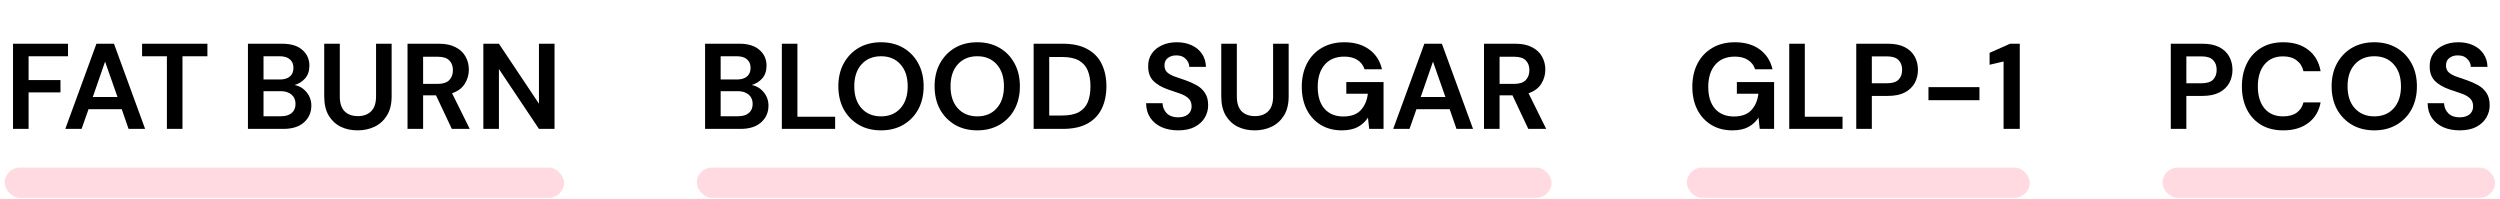
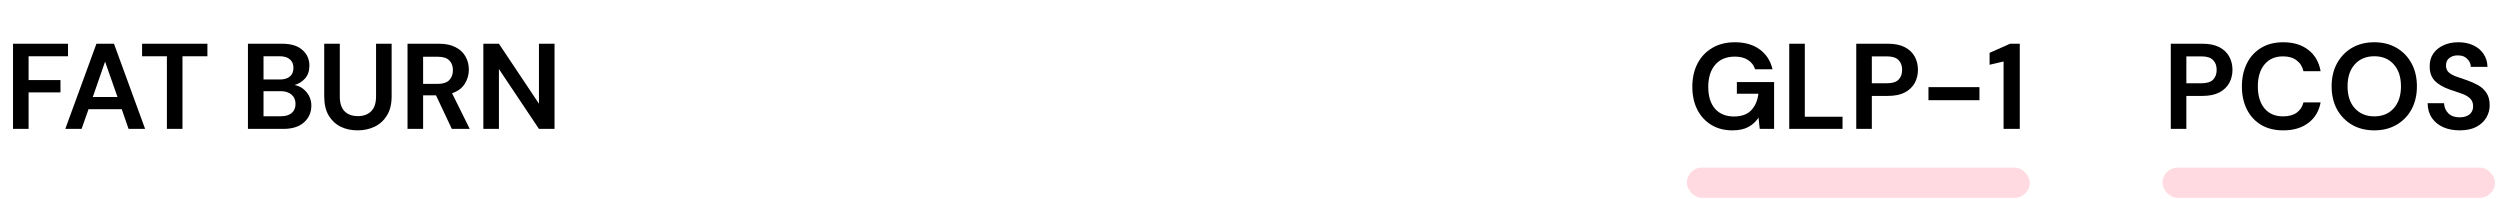
<svg xmlns="http://www.w3.org/2000/svg" width="452" height="36" viewBox="0 0 452 36" fill="none">
-   <rect x="0.857" y="30.304" width="101.124" height="5.457" rx="2.729" fill="#FFDAE1" />
  <path d="M2.353 23.304V7.904H12.297V10.17H5.169V14.482H10.933V16.704H5.169V23.304H2.353ZM11.805 23.304L17.437 7.904H20.605L26.237 23.304H23.245L22.013 19.74H16.007L14.753 23.304H11.805ZM16.777 17.54H21.243L18.999 11.138L16.777 17.54ZM30.174 23.304V10.17H25.686V7.904H37.5V10.17H32.99V23.304H30.174ZM44.828 23.304V7.904H51.01C52.609 7.904 53.826 8.278 54.662 9.026C55.513 9.759 55.938 10.705 55.938 11.864C55.938 12.832 55.674 13.609 55.146 14.196C54.633 14.768 54.002 15.156 53.254 15.362C54.134 15.538 54.86 15.978 55.432 16.682C56.004 17.371 56.29 18.178 56.29 19.102C56.29 20.319 55.85 21.324 54.97 22.116C54.09 22.908 52.843 23.304 51.23 23.304H44.828ZM47.644 14.372H50.592C51.384 14.372 51.993 14.188 52.418 13.822C52.843 13.455 53.056 12.934 53.056 12.26C53.056 11.614 52.843 11.108 52.418 10.742C52.007 10.36 51.384 10.17 50.548 10.17H47.644V14.372ZM47.644 21.016H50.79C51.626 21.016 52.271 20.825 52.726 20.444C53.195 20.048 53.43 19.498 53.43 18.794C53.43 18.075 53.188 17.51 52.704 17.1C52.22 16.689 51.567 16.484 50.746 16.484H47.644V21.016ZM64.647 23.568C63.518 23.568 62.498 23.348 61.589 22.908C60.68 22.453 59.954 21.771 59.411 20.862C58.883 19.952 58.619 18.801 58.619 17.408V7.904H61.435V17.43C61.435 18.632 61.721 19.527 62.293 20.114C62.88 20.7 63.686 20.994 64.713 20.994C65.725 20.994 66.524 20.7 67.111 20.114C67.698 19.527 67.991 18.632 67.991 17.43V7.904H70.807V17.408C70.807 18.801 70.528 19.952 69.971 20.862C69.414 21.771 68.666 22.453 67.727 22.908C66.803 23.348 65.776 23.568 64.647 23.568ZM73.681 23.304V7.904H79.335C80.567 7.904 81.579 8.116 82.371 8.542C83.178 8.952 83.779 9.517 84.175 10.236C84.572 10.94 84.769 11.724 84.769 12.59C84.769 13.528 84.52 14.386 84.022 15.164C83.537 15.941 82.775 16.506 81.734 16.858L84.924 23.304H81.689L78.829 17.232H76.498V23.304H73.681ZM76.498 15.164H79.159C80.098 15.164 80.787 14.936 81.228 14.482C81.668 14.027 81.888 13.426 81.888 12.678C81.888 11.944 81.668 11.358 81.228 10.918C80.802 10.478 80.106 10.258 79.138 10.258H76.498V15.164ZM87.389 23.304V7.904H90.205L97.443 18.75V7.904H100.259V23.304H97.443L90.205 12.48V23.304H87.389Z" fill="black" />
-   <rect x="125.982" y="30.304" width="154.537" height="5.457" rx="2.729" fill="#FFDAE1" />
-   <path d="M127.478 23.304V7.904H133.66C135.259 7.904 136.476 8.278 137.312 9.026C138.163 9.759 138.588 10.705 138.588 11.864C138.588 12.832 138.324 13.609 137.796 14.196C137.283 14.768 136.652 15.156 135.904 15.362C136.784 15.538 137.51 15.978 138.082 16.682C138.654 17.371 138.94 18.178 138.94 19.102C138.94 20.319 138.5 21.324 137.62 22.116C136.74 22.908 135.493 23.304 133.88 23.304H127.478ZM130.294 14.372H133.242C134.034 14.372 134.643 14.188 135.068 13.822C135.493 13.455 135.706 12.934 135.706 12.26C135.706 11.614 135.493 11.108 135.068 10.742C134.657 10.36 134.034 10.17 133.198 10.17H130.294V14.372ZM130.294 21.016H133.44C134.276 21.016 134.921 20.825 135.376 20.444C135.845 20.048 136.08 19.498 136.08 18.794C136.08 18.075 135.838 17.51 135.354 17.1C134.87 16.689 134.217 16.484 133.396 16.484H130.294V21.016ZM141.357 23.304V7.904H144.173V21.104H150.993V23.304H141.357ZM159.294 23.568C157.754 23.568 156.404 23.23 155.246 22.556C154.102 21.881 153.2 20.95 152.54 19.762C151.894 18.559 151.572 17.173 151.572 15.604C151.572 14.034 151.894 12.656 152.54 11.468C153.2 10.265 154.102 9.326 155.246 8.652C156.404 7.977 157.754 7.64 159.294 7.64C160.819 7.64 162.161 7.977 163.32 8.652C164.478 9.326 165.38 10.265 166.026 11.468C166.671 12.656 166.994 14.034 166.994 15.604C166.994 17.173 166.671 18.559 166.026 19.762C165.38 20.95 164.478 21.881 163.32 22.556C162.161 23.23 160.819 23.568 159.294 23.568ZM159.294 21.038C160.76 21.038 161.926 20.554 162.792 19.586C163.672 18.618 164.112 17.29 164.112 15.604C164.112 13.917 163.672 12.59 162.792 11.622C161.926 10.654 160.76 10.17 159.294 10.17C157.827 10.17 156.654 10.654 155.774 11.622C154.894 12.59 154.454 13.917 154.454 15.604C154.454 17.29 154.894 18.618 155.774 19.586C156.654 20.554 157.827 21.038 159.294 21.038ZM176.696 23.568C175.156 23.568 173.807 23.23 172.648 22.556C171.504 21.881 170.602 20.95 169.942 19.762C169.297 18.559 168.974 17.173 168.974 15.604C168.974 14.034 169.297 12.656 169.942 11.468C170.602 10.265 171.504 9.326 172.648 8.652C173.807 7.977 175.156 7.64 176.696 7.64C178.221 7.64 179.563 7.977 180.722 8.652C181.881 9.326 182.783 10.265 183.428 11.468C184.073 12.656 184.396 14.034 184.396 15.604C184.396 17.173 184.073 18.559 183.428 19.762C182.783 20.95 181.881 21.881 180.722 22.556C179.563 23.23 178.221 23.568 176.696 23.568ZM176.696 21.038C178.163 21.038 179.329 20.554 180.194 19.586C181.074 18.618 181.514 17.29 181.514 15.604C181.514 13.917 181.074 12.59 180.194 11.622C179.329 10.654 178.163 10.17 176.696 10.17C175.229 10.17 174.056 10.654 173.176 11.622C172.296 12.59 171.856 13.917 171.856 15.604C171.856 17.29 172.296 18.618 173.176 19.586C174.056 20.554 175.229 21.038 176.696 21.038ZM186.882 23.304V7.904H192.14C193.944 7.904 195.426 8.226 196.584 8.872C197.758 9.502 198.623 10.397 199.18 11.556C199.752 12.7 200.038 14.049 200.038 15.604C200.038 17.158 199.752 18.515 199.18 19.674C198.623 20.818 197.758 21.712 196.584 22.358C195.426 22.988 193.944 23.304 192.14 23.304H186.882ZM189.698 20.884H192.008C193.299 20.884 194.318 20.678 195.066 20.268C195.814 19.842 196.35 19.241 196.672 18.464C196.995 17.672 197.156 16.718 197.156 15.604C197.156 14.504 196.995 13.558 196.672 12.766C196.35 11.974 195.814 11.365 195.066 10.94C194.318 10.514 193.299 10.302 192.008 10.302H189.698V20.884ZM213.023 23.568C211.894 23.568 210.896 23.377 210.031 22.996C209.166 22.6 208.484 22.042 207.985 21.324C207.486 20.59 207.23 19.703 207.215 18.662H210.185C210.214 19.38 210.471 19.989 210.955 20.488C211.454 20.972 212.136 21.214 213.001 21.214C213.749 21.214 214.343 21.038 214.783 20.686C215.223 20.319 215.443 19.835 215.443 19.234C215.443 18.603 215.245 18.112 214.849 17.76C214.468 17.408 213.954 17.122 213.309 16.902C212.664 16.682 211.974 16.447 211.241 16.198C210.053 15.787 209.144 15.259 208.513 14.614C207.897 13.968 207.589 13.11 207.589 12.04C207.574 11.13 207.787 10.353 208.227 9.708C208.682 9.048 209.298 8.542 210.075 8.19C210.852 7.823 211.747 7.64 212.759 7.64C213.786 7.64 214.688 7.823 215.465 8.19C216.257 8.556 216.873 9.07 217.313 9.73C217.768 10.39 218.01 11.174 218.039 12.084H215.025C215.01 11.541 214.798 11.064 214.387 10.654C213.991 10.228 213.434 10.016 212.715 10.016C212.099 10.001 211.578 10.155 211.153 10.478C210.742 10.786 210.537 11.24 210.537 11.842C210.537 12.355 210.698 12.766 211.021 13.074C211.344 13.367 211.784 13.616 212.341 13.822C212.898 14.027 213.536 14.247 214.255 14.482C215.018 14.746 215.714 15.054 216.345 15.406C216.976 15.758 217.482 16.227 217.863 16.814C218.244 17.386 218.435 18.126 218.435 19.036C218.435 19.842 218.23 20.59 217.819 21.28C217.408 21.969 216.8 22.526 215.993 22.952C215.186 23.362 214.196 23.568 213.023 23.568ZM226.832 23.568C225.703 23.568 224.683 23.348 223.774 22.908C222.865 22.453 222.139 21.771 221.596 20.862C221.068 19.952 220.804 18.801 220.804 17.408V7.904H223.62V17.43C223.62 18.632 223.906 19.527 224.478 20.114C225.065 20.7 225.871 20.994 226.898 20.994C227.91 20.994 228.709 20.7 229.296 20.114C229.883 19.527 230.176 18.632 230.176 17.43V7.904H232.992V17.408C232.992 18.801 232.713 19.952 232.156 20.862C231.599 21.771 230.851 22.453 229.912 22.908C228.988 23.348 227.961 23.568 226.832 23.568ZM242.599 23.568C241.147 23.568 239.878 23.238 238.793 22.578C237.707 21.918 236.864 21.001 236.263 19.828C235.661 18.64 235.361 17.261 235.361 15.692C235.361 14.108 235.669 12.714 236.285 11.512C236.915 10.294 237.803 9.348 238.947 8.674C240.105 7.984 241.477 7.64 243.061 7.64C244.865 7.64 246.361 8.072 247.549 8.938C248.737 9.803 249.507 10.998 249.859 12.524H246.713C246.478 11.805 246.053 11.248 245.437 10.852C244.821 10.441 244.029 10.236 243.061 10.236C241.521 10.236 240.333 10.727 239.497 11.71C238.661 12.678 238.243 14.012 238.243 15.714C238.243 17.415 238.653 18.735 239.475 19.674C240.311 20.598 241.44 21.06 242.863 21.06C244.256 21.06 245.305 20.686 246.009 19.938C246.727 19.175 247.16 18.178 247.307 16.946H243.413V14.834H250.145V23.304H247.549L247.329 21.28C246.83 22.013 246.207 22.578 245.459 22.974C244.711 23.37 243.757 23.568 242.599 23.568ZM251.892 23.304L257.524 7.904H260.692L266.324 23.304H263.332L262.1 19.74H256.094L254.84 23.304H251.892ZM256.864 17.54H261.33L259.086 11.138L256.864 17.54ZM268.308 23.304V7.904H273.962C275.194 7.904 276.206 8.116 276.998 8.542C277.805 8.952 278.406 9.517 278.802 10.236C279.198 10.94 279.396 11.724 279.396 12.59C279.396 13.528 279.147 14.386 278.648 15.164C278.164 15.941 277.401 16.506 276.36 16.858L279.55 23.304H276.316L273.456 17.232H271.124V23.304H268.308ZM271.124 15.164H273.786C274.725 15.164 275.414 14.936 275.854 14.482C276.294 14.027 276.514 13.426 276.514 12.678C276.514 11.944 276.294 11.358 275.854 10.918C275.429 10.478 274.732 10.258 273.764 10.258H271.124V15.164Z" fill="black" />
  <rect x="304.982" y="30.304" width="62" height="5.457" rx="2.729" fill="#FFDAE1" />
  <path d="M313.21 23.568C311.758 23.568 310.489 23.238 309.404 22.578C308.319 21.918 307.475 21.001 306.874 19.828C306.273 18.64 305.972 17.261 305.972 15.692C305.972 14.108 306.28 12.714 306.896 11.512C307.527 10.294 308.414 9.348 309.558 8.674C310.717 7.984 312.088 7.64 313.672 7.64C315.476 7.64 316.972 8.072 318.16 8.938C319.348 9.803 320.118 10.998 320.47 12.524H317.324C317.089 11.805 316.664 11.248 316.048 10.852C315.432 10.441 314.64 10.236 313.672 10.236C312.132 10.236 310.944 10.727 310.108 11.71C309.272 12.678 308.854 14.012 308.854 15.714C308.854 17.415 309.265 18.735 310.086 19.674C310.922 20.598 312.051 21.06 313.474 21.06C314.867 21.06 315.916 20.686 316.62 19.938C317.339 19.175 317.771 18.178 317.918 16.946H314.024V14.834H320.756V23.304H318.16L317.94 21.28C317.441 22.013 316.818 22.578 316.07 22.974C315.322 23.37 314.369 23.568 313.21 23.568ZM323.494 23.304V7.904H326.31V21.104H333.13V23.304H323.494ZM335.611 23.304V7.904H341.309C342.541 7.904 343.56 8.109 344.367 8.52C345.173 8.93 345.775 9.495 346.171 10.214C346.567 10.932 346.765 11.739 346.765 12.634C346.765 13.484 346.574 14.269 346.193 14.988C345.811 15.692 345.217 16.264 344.411 16.704C343.604 17.129 342.57 17.342 341.309 17.342H338.427V23.304H335.611ZM338.427 15.054H341.133C342.115 15.054 342.819 14.841 343.245 14.416C343.685 13.976 343.905 13.382 343.905 12.634C343.905 11.871 343.685 11.277 343.245 10.852C342.819 10.412 342.115 10.192 341.133 10.192H338.427V15.054ZM348.666 18.112V15.758H357.884V18.112H348.666ZM362.248 23.304V11.116L359.718 11.71V9.554L363.436 7.904H365.174V23.304H362.248Z" fill="black" />
  <rect x="390.982" y="30.304" width="60.113" height="5.457" rx="2.729" fill="#FFDAE1" />
  <path d="M392.478 23.304V7.904H398.176C399.408 7.904 400.427 8.109 401.234 8.52C402.041 8.93 402.642 9.495 403.038 10.214C403.434 10.932 403.632 11.739 403.632 12.634C403.632 13.484 403.441 14.269 403.06 14.988C402.679 15.692 402.085 16.264 401.278 16.704C400.471 17.129 399.437 17.342 398.176 17.342H395.294V23.304H392.478ZM395.294 15.054H398C398.983 15.054 399.687 14.841 400.112 14.416C400.552 13.976 400.772 13.382 400.772 12.634C400.772 11.871 400.552 11.277 400.112 10.852C399.687 10.412 398.983 10.192 398 10.192H395.294V15.054ZM412.815 23.568C411.261 23.568 409.926 23.238 408.811 22.578C407.697 21.903 406.839 20.972 406.237 19.784C405.636 18.581 405.335 17.195 405.335 15.626C405.335 14.056 405.636 12.67 406.237 11.468C406.839 10.265 407.697 9.326 408.811 8.652C409.926 7.977 411.261 7.64 412.815 7.64C414.663 7.64 416.174 8.102 417.347 9.026C418.535 9.935 419.276 11.218 419.569 12.876H416.467C416.277 12.04 415.866 11.387 415.235 10.918C414.619 10.434 413.798 10.192 412.771 10.192C411.349 10.192 410.234 10.676 409.427 11.644C408.621 12.612 408.217 13.939 408.217 15.626C408.217 17.312 408.621 18.64 409.427 19.608C410.234 20.561 411.349 21.038 412.771 21.038C413.798 21.038 414.619 20.818 415.235 20.378C415.866 19.923 416.277 19.3 416.467 18.508H419.569C419.276 20.092 418.535 21.331 417.347 22.226C416.174 23.12 414.663 23.568 412.815 23.568ZM429.278 23.568C427.738 23.568 426.389 23.23 425.23 22.556C424.086 21.881 423.184 20.95 422.524 19.762C421.879 18.559 421.556 17.173 421.556 15.604C421.556 14.034 421.879 12.656 422.524 11.468C423.184 10.265 424.086 9.326 425.23 8.652C426.389 7.977 427.738 7.64 429.278 7.64C430.803 7.64 432.145 7.977 433.304 8.652C434.463 9.326 435.365 10.265 436.01 11.468C436.655 12.656 436.978 14.034 436.978 15.604C436.978 17.173 436.655 18.559 436.01 19.762C435.365 20.95 434.463 21.881 433.304 22.556C432.145 23.23 430.803 23.568 429.278 23.568ZM429.278 21.038C430.745 21.038 431.911 20.554 432.776 19.586C433.656 18.618 434.096 17.29 434.096 15.604C434.096 13.917 433.656 12.59 432.776 11.622C431.911 10.654 430.745 10.17 429.278 10.17C427.811 10.17 426.638 10.654 425.758 11.622C424.878 12.59 424.438 13.917 424.438 15.604C424.438 17.29 424.878 18.618 425.758 19.586C426.638 20.554 427.811 21.038 429.278 21.038ZM444.722 23.568C443.593 23.568 442.596 23.377 441.73 22.996C440.865 22.6 440.183 22.042 439.684 21.324C439.186 20.59 438.929 19.703 438.914 18.662H441.884C441.914 19.38 442.17 19.989 442.654 20.488C443.153 20.972 443.835 21.214 444.7 21.214C445.448 21.214 446.042 21.038 446.482 20.686C446.922 20.319 447.142 19.835 447.142 19.234C447.142 18.603 446.944 18.112 446.548 17.76C446.167 17.408 445.654 17.122 445.008 16.902C444.363 16.682 443.674 16.447 442.94 16.198C441.752 15.787 440.843 15.259 440.212 14.614C439.596 13.968 439.288 13.11 439.288 12.04C439.274 11.13 439.486 10.353 439.926 9.708C440.381 9.048 440.997 8.542 441.774 8.19C442.552 7.823 443.446 7.64 444.458 7.64C445.485 7.64 446.387 7.823 447.164 8.19C447.956 8.556 448.572 9.07 449.012 9.73C449.467 10.39 449.709 11.174 449.738 12.084H446.724C446.71 11.541 446.497 11.064 446.086 10.654C445.69 10.228 445.133 10.016 444.414 10.016C443.798 10.001 443.278 10.155 442.852 10.478C442.442 10.786 442.236 11.24 442.236 11.842C442.236 12.355 442.398 12.766 442.72 13.074C443.043 13.367 443.483 13.616 444.04 13.822C444.598 14.027 445.236 14.247 445.954 14.482C446.717 14.746 447.414 15.054 448.044 15.406C448.675 15.758 449.181 16.227 449.562 16.814C449.944 17.386 450.134 18.126 450.134 19.036C450.134 19.842 449.929 20.59 449.518 21.28C449.108 21.969 448.499 22.526 447.692 22.952C446.886 23.362 445.896 23.568 444.722 23.568Z" fill="black" />
</svg>